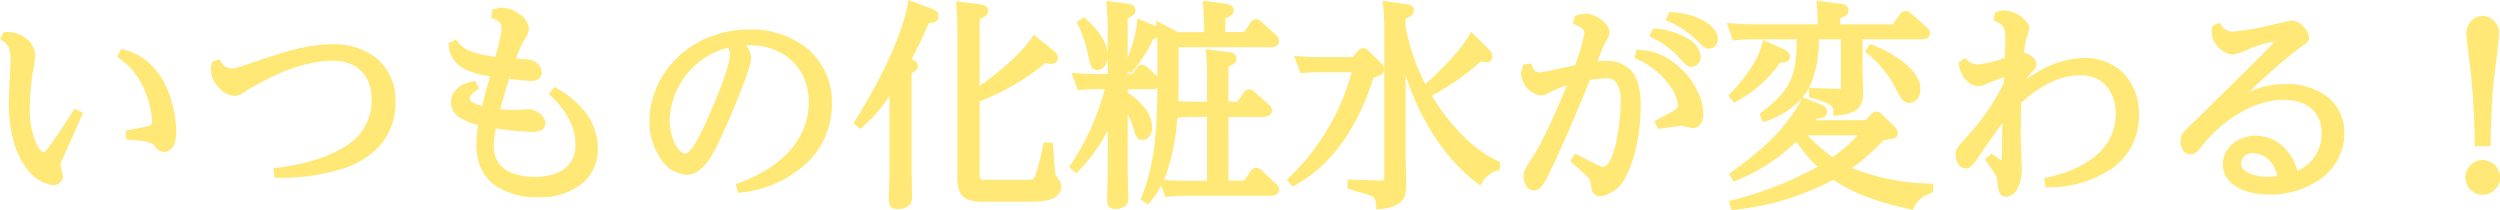
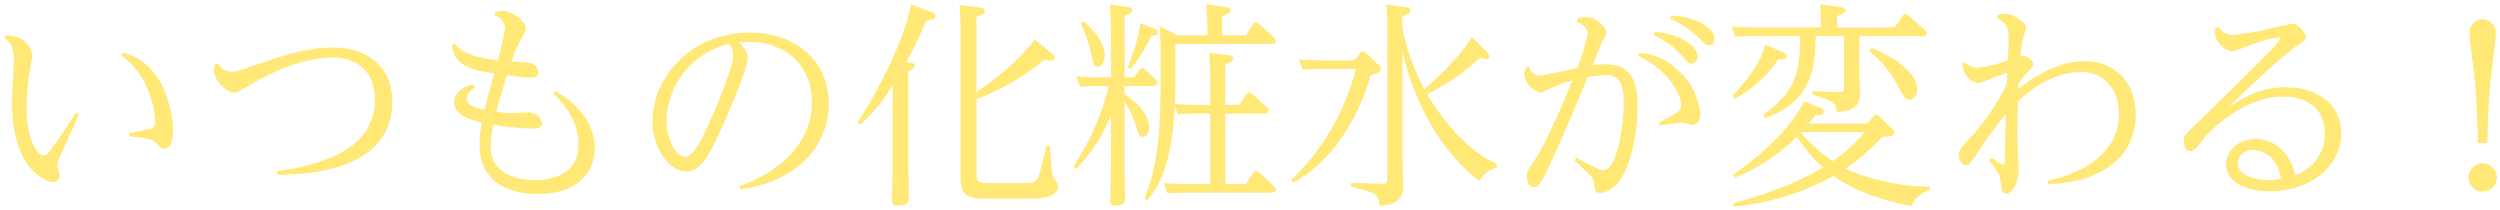
<svg xmlns="http://www.w3.org/2000/svg" width="390.52" height="32.813">
  <defs>
    <style>.a{fill:#ffe875}</style>
  </defs>
  <path class="a" d="M.652 5.953c.782.544 1.5 1.122 1.5 3.4 0 .952-.272 5.576-.272 6.63-.004 10.676 5.47 12.444 6.388 12.444a.973.973 0 001.054-.918c0-.272-.374-1.428-.374-1.7a3.826 3.826 0 01.51-1.53q1.479-3.213 2.856-6.426l-.476-.238c-.85 1.326-2.176 3.4-3.536 5.27-.748 1.054-1.054 1.394-1.53 1.394-.85 0-2.618-2.312-2.618-7.378a42.232 42.232 0 01.306-4.622c.068-.51.544-3.026.544-3.6 0-.782-.748-3.162-4.114-3.162zm19.55 15.368c1.768.136 3.638.272 4.352 1.156.34.442.578.748 1.054.748 1.428 0 1.428-2.278 1.428-2.788 0-2.04-.952-10.574-7.854-12.206l-.238.476c4.386 2.958 5.3 8.7 5.3 10.234a1.077 1.077 0 01-.918 1.224c-.442.136-2.652.544-3.162.646zm13.362-11.288a5.991 5.991 0 00-.136.918c0 1.666 1.972 3.536 3.2 3.536a1.778 1.778 0 001.02-.374c6.6-4.182 11.492-5.134 14.45-5.134 2.89 0 6.46 1.564 6.46 6.6 0 6.732-6.29 9.962-15.3 11.152l.068.544c2.89 0 17.952.1 17.952-11.39 0-6.018-4.624-8.466-9.214-8.466-3.5 0-6.528.816-11.7 2.584-3.468 1.19-3.536 1.19-4.318 1.19a2.358 2.358 0 01-1.972-1.326zm40.392 3.162c-2.992.612-3.026 2.516-3.026 2.754 0 1.972 2.346 2.72 4.318 3.2a21.381 21.381 0 00-.338 3.53c0 5.44 4.08 7.616 9.18 7.616 5.644 0 8.806-2.992 8.806-7.106 0-5.372-4.862-8.228-6.154-8.976l-.34.408c1.054.986 3.978 3.842 3.978 7.922 0 5.576-5.814 5.576-6.936 5.576-2.788 0-6.8-1.02-6.8-5.236a17.242 17.242 0 01.408-3.4 46.117 46.117 0 006.052.612c.374 0 1.6 0 1.6-.884a2.311 2.311 0 00-2.244-1.666c-.306 0-1.8.136-2.176.136a22.348 22.348 0 01-2.754-.2c.442-1.9 1.224-4.386 1.666-5.746.612.1 3.094.408 3.672.408.442 0 1.258-.1 1.258-.816a1.679 1.679 0 00-1.36-1.5c-.442-.1-2.346-.17-2.856-.2a20.646 20.646 0 011.428-3.4c.714-1.258.782-1.394.782-1.8 0-1.224-2.21-2.72-3.638-2.72a3.87 3.87 0 00-1.122.2l-.068.544a2.166 2.166 0 011.6 2.04 34.692 34.692 0 01-1.156 4.93c-4.964-.578-5.95-1.734-6.664-2.618l-.476.238c.34 3.026 2.584 3.876 6.6 4.42a247.91 247.91 0 00-1.5 5.678c-1.088-.238-2.822-.646-2.822-1.734 0-.238.068-.918 1.326-1.734zm41.718 16.384c8.058-1.054 13.77-6.188 13.77-13.362 0-7.208-5.678-11.118-12.308-11.118-9.35 0-15.2 7.106-15.2 13.8 0 4.386 2.652 7.888 5.3 7.888 2.312 0 3.842-3.026 5.746-7.344.986-2.244 3.842-8.942 3.842-10.336a3.728 3.728 0 00-1.428-2.482 22.533 22.533 0 011.666-.068c5.3 0 9.758 3.4 9.758 9.35 0 5.712-3.842 10.438-11.288 13.158zM113.94 6.871a3.057 3.057 0 01.578 1.734c0 1.938-2.38 7.548-3.468 10-1.36 2.992-2.652 5.882-4.012 5.882-1.326 0-2.924-2.482-2.924-5.678a12.556 12.556 0 019.826-11.938zm27.642 2.822a62.391 62.391 0 003.128-6.528c1.054-.1 1.394-.136 1.394-.646 0-.306-.136-.476-.884-.748L142.296.679c-.272 1.768-1.9 8.262-8.33 18.462l.408.34a26.791 26.791 0 005.066-6.154v13.06c0 .714-.1 4.182-.1 4.964 0 .51.136.782.816.782 1.8 0 1.8-.782 1.8-1.36 0-.68-.068-3.944-.068-4.692v-14.96c.918-.408.986-.646.986-.884 0-.34-.374-.408-.578-.442zm20.028-3.536c-.952 1.428-3.57 4.454-9.078 8.228V2.655c1.02-.408 1.326-.578 1.326-.952 0-.442-.578-.51-.884-.544L149.88.785c.1 1.156.17 2.652.17 3.842v22.984c0 1.972.238 3.4 3.332 3.4h7.174c1.666 0 4.726 0 4.726-1.9a1.044 1.044 0 00-.136-.51 13.45 13.45 0 01-.748-1.156c-.1-.238-.34-3.978-.408-4.658l-.544-.034a46.265 46.265 0 01-1.19 4.692 1.512 1.512 0 01-1.736 1.152h-6.562c-1.292 0-1.428-.476-1.428-1.326v-11.8a36.4 36.4 0 0010.642-6.154 8.4 8.4 0 001.02.17c.442 0 .578-.272.578-.476 0-.238-.2-.442-.51-.714zm11.594 7.276a39.742 39.742 0 01-5.542 12.58l.442.374a26.348 26.348 0 005.44-8.3v8.194c0 .714-.1 4.216-.1 5.032 0 .612.136.816.748.816 1.02 0 1.564-.34 1.564-1.054s-.1-4.182-.1-4.964V15.847a16.461 16.461 0 011.938 4.25c.306 1.02.374 1.258.918 1.258.612 0 .986-.748.986-1.428 0-2.278-2.448-4.352-3.842-5.2v-1.292h4.352c.17 0 .816 0 .816-.51a.912.912 0 00-.272-.544l-1.666-1.53a.893.893 0 00-.51-.238c-.17 0-.272.1-.408.306l-.816 1.156h-1.5V2.519c.816-.34 1.224-.51 1.224-.918s-.51-.476-.816-.544l-2.686-.34c.1 1.36.17 3.128.17 3.842v7.514h-2.006c-1.394 0-2.482-.068-3.434-.136l.612 1.632a19.568 19.568 0 012.55-.136zm17.714-7.922V2.553c.918-.374 1.292-.544 1.292-.952s-.51-.476-.918-.544l-2.856-.374c.136 1.6.17 2.822.17 3.468v1.36h-4.696l-2.752-1.432c.1 1.394.136 3.06.136 3.978v4.42c0 8.16-.442 13.4-2.516 18.5l.476.306c1.19-1.428 3.808-4.692 4.25-14.79l.51 1.394a21.739 21.739 0 012.584-.136h2.448v10.982h-3.842c-1.394 0-2.346-.068-3.4-.136l.578 1.632c1.5-.1 1.7-.136 2.618-.136h13.464c.17 0 .85 0 .85-.51 0-.17-.1-.306-.34-.51l-2.244-2.108a.893.893 0 00-.51-.238.5.5 0 00-.442.272l-1.156 1.734h-3.23V17.751h5.984c.136 0 .816 0 .816-.51a.7.7 0 00-.306-.51l-2.278-2.04a.769.769 0 00-.51-.238q-.2 0-.408.306l-1.156 1.632h-2.142v-6.324c1.156-.442 1.258-.646 1.258-.918 0-.408-.51-.51-.884-.544l-2.89-.34a28.682 28.682 0 01.17 3.434v4.692h-2.21c-1.122 0-1.428-.034-3.3-.136.034-1.054.068-1.836.068-3.944v-5.44h14.892c.2 0 .816 0 .816-.476a.692.692 0 00-.306-.544l-2.312-2.108a.794.794 0 00-.476-.238.472.472 0 00-.442.272l-1.156 1.734zm-22.1-1.87a20.421 20.421 0 011.632 4.76c.374 1.836.442 2.04.986 2.04s1.122-.68 1.122-1.768c0-1.36-.816-3.162-3.3-5.372zm9.316-.034a25.767 25.767 0 01-2.006 6.868l.442.306a24.227 24.227 0 003.3-5.2c.782-.1.986-.136.986-.544 0-.306-.17-.374-.748-.612zm33.422 5.814h-5.236c-1.36 0-2.414-.068-3.434-.136l.612 1.632a20.307 20.307 0 012.584-.136h5.712a36.325 36.325 0 01-10.1 17.34l.34.408c6.256-3.468 10.03-9.928 12.1-16.8 1.224-.34 1.564-.476 1.564-.952a.76.76 0 00-.34-.612l-1.87-1.8c-.238-.238-.374-.34-.578-.34a.757.757 0 00-.51.34zm18.354-3.642c-.306.544-2.006 3.434-7.412 8.16a33.241 33.241 0 01-3.434-9.656v-1.7c.918-.408 1.292-.544 1.292-.952s-.442-.442-.884-.51l-2.924-.408a33.333 33.333 0 01.17 3.944v23.158c0 .748-.17.918-1.054.884l-4.654-.136v.544c.408.136 2.414.68 2.856.816 1.258.442 1.53.986 1.6 2.244 2.924-.306 3.706-1.088 3.706-3.2 0-.646-.1-3.842-.1-4.59V8.095c1.9 8.194 6.256 15.912 12.036 20.162a4.38 4.38 0 012.72-2.108v-.544c-5.2-2.21-9.418-8.3-10.88-10.88a36.365 36.365 0 008.3-5.712 3.922 3.922 0 00.952.2c.272 0 .442-.136.442-.374a1.589 1.589 0 00-.442-.816zm8.432 4.76a2.964 2.964 0 00-.238 1.02 3.193 3.193 0 002.584 2.856c.374 0 .51-.1 1.224-.476a19.125 19.125 0 013.706-1.36c-1.832 4.526-4.208 9.9-5.908 12.448-1.088 1.632-1.19 1.768-1.19 2.584 0 .952.476 1.632 1.088 1.632.476 0 .85 0 2.482-3.5 2.448-5.27 4.114-9.316 5.916-13.7a17.8 17.8 0 012.754-.306c1.428 0 2.89.408 2.89 4.284 0 3.3-.952 10.54-3.2 10.54-.646 0-2.856-1.19-4.216-1.938l-.306.442c.306.272 1.9 1.734 2.244 2.074a2.326 2.326 0 01.85 1.53c.068.986.1 1.5 1.02 1.5a4.718 4.718 0 003.368-2.59c1.836-3.23 2.38-8.058 2.38-11.084 0-5.3-2.142-6.46-5.168-6.46a15.24 15.24 0 00-1.87.136c1.122-2.754 1.224-3.06 1.53-3.638.544-1.02.612-1.122.612-1.5 0-.952-1.7-2.38-3.23-2.38a4.115 4.115 0 00-1.224.238l-.17.51c1.53.612 1.734 1.292 1.734 1.8a31.387 31.387 0 01-1.6 5.406c-.986.238-5.27 1.19-5.712 1.19a1.692 1.692 0 01-1.836-1.326zm17.582-1.76c4.692 2.04 6.7 6.188 6.7 7.548 0 .986-.408 1.19-3.536 2.822l.2.442c.51-.068 3.264-.442 3.434-.442.238 0 1.462.374 1.734.374.442 0 1.122-.442 1.122-1.768a10.322 10.322 0 00-3.91-7.174 8.9 8.9 0 00-5.644-2.278zm4.93-5.848a13.98 13.98 0 014.692 3.162c.884.918.986 1.02 1.428 1.02a.944.944 0 00.85-1.054c0-1.7-3.06-3.5-6.766-3.638zm-2.55 2.516a14 14 0 014.556 3.432c.884.952.952 1.054 1.428 1.054a1.016 1.016 0 00.884-1.122c0-1.6-2.686-3.5-6.63-3.842zm12.716 22.3a29.135 29.135 0 009.656-6.392 24.309 24.309 0 004.08 4.794c-5.134 3.162-11.7 4.964-14.076 5.61l.17.51a40.437 40.437 0 0015.572-4.79c1.224.884 4.42 3.128 12.1 4.726a4.7 4.7 0 012.928-2.52l.034-.51a34.233 34.233 0 01-13.226-2.822 30.353 30.353 0 005.746-4.964c1.734-.17 1.938-.2 1.938-.646a.808.808 0 00-.34-.578l-2.006-1.972a.625.625 0 00-.476-.272c-.238 0-.34.17-.442.238l-.986 1.122h-9.146c.476-.578.646-.816 1.02-1.258.68-.034 1.36-.068 1.36-.612 0-.306-.442-.544-.646-.612l-2.482-.986a6.962 6.962 0 01-.51.986c-2.822 4.658-7 7.956-10.54 10.506zm10.37-7.106h9.86a21.907 21.907 0 01-4.964 4.522 27.158 27.158 0 01-5-4.42zm9.044-14.994h9.69c.272 0 .85 0 .85-.476a.794.794 0 00-.34-.544l-2.516-2.21a.81.81 0 00-.476-.2.5.5 0 00-.442.272l-1.258 1.8h-8.976v-1.77c1.156-.51 1.292-.544 1.292-.918 0-.408-.544-.476-.884-.51L284.31.679c.1 1.156.136 2.448.136 3.6h-10.57a45.46 45.46 0 01-3.4-.136l.578 1.632a26.175 26.175 0 012.618-.136h7.514c-.034 6.222-.816 8.534-5.712 12.308l.2.51c7.684-2.686 7.82-8.262 7.956-12.818h4.42v7.888c0 .578-.034.884-.918.85l-4.046-.136v.544c3.536 1.02 3.808 1.564 3.808 2.754 3.128-.272 3.638-1.326 3.638-3.026 0-.646-.1-3.74-.1-4.454zm1.564 2.312a17.372 17.372 0 014.556 5.61c.986 1.8 1.088 2.006 1.734 2.006.544 0 1.19-.476 1.19-1.632 0-3.162-5.2-5.746-7.174-6.46zm-16.252-1.02c-.714 2.754-2.448 5.2-5.1 8.024l.374.442a19 19 0 006.766-6.12c.408 0 1.326.068 1.326-.476 0-.272-.306-.476-.544-.612zm36.21-4.08c1.394.714 1.8 1.156 1.8 3.3 0 .68-.068 2.55-.136 3.264a18.48 18.48 0 01-4.69 1.156 3.039 3.039 0 01-2.04-.884l-.408.306c.34 2.108 1.768 2.958 2.516 2.958.408 0 .578-.1 2.108-.714a25.141 25.141 0 012.448-.884c-.034.578-.034 1.19-.068 1.768a35.217 35.217 0 01-5.882 8.568c-1.462 1.632-1.632 1.836-1.632 2.448 0 .646.374 1.666 1.088 1.666.476 0 .612-.17 1.938-2.074a67.163 67.163 0 014.318-5.916c0 .17-.136 7.038-.136 7.31-.034.306-.034.646-.306.646a15.808 15.808 0 01-1.734-1.122l-.408.34c1.53 2.176 1.7 2.414 1.768 3.23.17 1.6.238 2.006.884 2.006.918 0 1.938-1.428 1.938-3.808 0-.578-.136-3.026-.136-3.536-.068-1.9-.034-2.958.034-7.072 3.706-3.4 7-4.556 9.826-4.556 3.978 0 5.95 3.094 5.95 6.494 0 7.242-7.548 9.69-11.118 10.472l.068.544c7.786-.24 13.664-3.912 13.664-10.814 0-5.542-3.672-8.4-7.99-8.4-4.9 0-9.18 3.4-10.37 4.42a6.285 6.285 0 00.034-.816 14.1 14.1 0 011.326-1.768c.884-.952.986-1.054.986-1.36 0-.646-1.156-1.462-2.006-1.326.1-.782.2-1.768.408-2.686a13.4 13.4 0 00.476-1.666c0-.748-1.8-2.21-3.434-2.21a2.561 2.561 0 00-.986.2zm34.1 1.53a3.233 3.233 0 00-.068.646 3.284 3.284 0 002.788 2.992 25.547 25.547 0 003.162-1.156 21.436 21.436 0 013.944-1.02c.17 0 .306.068.306.2a11.526 11.526 0 01-1.9 2.244c-.884.918-9.826 9.758-11.016 10.88-2.006 1.9-2.142 2.04-2.142 2.89 0 .646.272 1.53 1.02 1.53.544 0 .68-.17 1.9-1.7 1.258-1.6 6.426-6.8 12.648-6.8 3.774 0 6.46 1.972 6.46 5.746a6.751 6.751 0 01-4.658 6.528c-.884-4.284-4.012-5.678-6.12-5.678-2.55 0-4.658 1.734-4.658 3.978 0 2.652 2.924 4.216 6.766 4.216 6.052 0 11.22-3.6 11.22-9.044 0-4.624-3.774-7.208-8.6-7.208-3.91 0-6.222 1.394-8.908 3.026.34-.34 8.16-7.888 10.472-9.418 1.394-.918 1.53-1.054 1.53-1.428 0-.578-1.122-2.108-2.21-2.108-.136 0-3.536.782-3.944.884a38.273 38.273 0 01-5.2.85 2.464 2.464 0 01-2.278-1.258zm10.236 23.562a15 15 0 01-2.108.17c-2.006 0-4.624-.782-4.624-2.618a2.24 2.24 0 012.414-2.074c.816 0 3.774.476 4.318 4.522zm32.266-5.61c.068-5.1.34-8.432.476-9.656.1-1.02.816-6.154.816-7.344a2.113 2.113 0 00-2.04-2.346 2.125 2.125 0 00-2.04 2.384c0 .816.578 4.93.68 5.882.306 2.89.544 6.358.612 11.084zm-.748 3.162a2.226 2.226 0 00-2.21 2.21 2.2 2.2 0 002.21 2.21 2.205 2.205 0 002.21-2.21 2.227 2.227 0 00-2.21-2.21z" />
-   <path class="a" d="M141.895 0l3.5 1.3c.636.231 1.21.5 1.21 1.217a.926.926 0 01-.619.941 3.676 3.676 0 01-.93.173 61.521 61.521 0 01-2.691 5.666h.015c.823.137 1 .584 1 .935 0 .5-.273.84-.986 1.2v14.647c0 .379.018 1.424.035 2.434.017.988.033 1.922.033 2.258a1.78 1.78 0 01-.343 1.219 2.442 2.442 0 01-1.959.641c-.886 0-1.316-.419-1.316-1.282 0-.406.027-1.517.053-2.591.024-1 .049-2.03.049-2.372v-11.39a23.991 23.991 0 01-4.245 4.873l-.32.268-1.071-.888.233-.37c7.006-11.12 8.151-17.572 8.259-18.272zm3.708 2.5a1.987 1.987 0 00-.554-.259l-2.37-.882a34.29 34.29 0 01-1.776 5.578 75.375 75.375 0 01-5.606 11.006 30.777 30.777 0 003.723-4.884l.92-1.421v14.749c0 .355-.024 1.347-.049 2.4-.026 1.069-.053 2.173-.053 2.567a.761.761 0 00.025.245.759.759 0 00.291.037c.83 0 1.1-.179 1.194-.285a.9.9 0 00.108-.575c0-.328-.017-1.3-.033-2.241-.017-1.015-.035-2.064-.035-2.451V10.796l.3-.132a2.766 2.766 0 00.638-.355l-.1-.02-1.42-.2.345-.633a61.606 61.606 0 003.106-6.483l.116-.274.3-.029a5.958 5.958 0 00.942-.13v-.018c0-.007-.011-.017-.011-.023zM283.76.105l3.671.49a2.544 2.544 0 01.7.148.915.915 0 01.627.859c0 .656-.354.831-1.292 1.244v.942h8.215l1.106-1.584a1 1 0 01.855-.49 1.262 1.262 0 01.753.288l.028.018 2.532 2.224a1.265 1.265 0 01.519.927.915.915 0 01-.665.891 2.168 2.168 0 01-.685.085h-9.19v3.92c0 .359.027 1.351.053 2.31.025.937.049 1.823.049 2.144 0 1.956-.685 3.228-4.095 3.524l-.543.047v-.545c0-.852 0-1.279-3.447-2.274l-.361-.1v-1.437l4.563.153h.11a1.023 1.023 0 00.275-.027 2.216 2.216 0 00.016-.326V6.148h-3.435a18.03 18.03 0 01-1.188 6.84 9.7 9.7 0 01-1.347 2.2l2.869 1.14c.369.127.973.492.973 1.081a.984.984 0 01-.774.974 3.547 3.547 0 01-.842.126l-.22.27h7.876l.88-1 .047-.031.027-.024a.991.991 0 01.7-.3 1.1 1.1 0 01.85.439l1.968 1.935a1.275 1.275 0 01.5.948.863.863 0 01-.667.9 8.67 8.67 0 01-1.53.223 30.384 30.384 0 01-4.976 4.389 35.358 35.358 0 0012.236 2.421l.516.018-.089 1.33-.286.119c-1.973.822-2.373 1.659-2.665 2.27l-.167.354-.384-.08c-7.357-1.53-10.725-3.7-12.033-4.622a41.442 41.442 0 01-15.483 4.7l-.4.047-.466-1.4.511-.139a57.865 57.865 0 0013.379-5.217 24.094 24.094 0 01-3.339-3.928 29.682 29.682 0 01-9.385 6.079l-.392.159-.737-1.2.377-.272c3.808-2.746 7.7-5.9 10.4-10.36l.006-.009a6.516 6.516 0 00.468-.9l.1-.262a12.6 12.6 0 01-5.6 3.571l-.452.158-.522-1.305.3-.231c4.658-3.591 5.442-5.737 5.513-11.412h-7.01c-1.15 0-2.031.083-2.454.123l-.506.046-.963-2.718.762.054c.913.065 2 .135 3.364.135h10.072a39.573 39.573 0 00-.132-3.06zm3.921 1.539a2.489 2.489 0 00-.358-.056h-.016l-2.448-.326c.059.895.09 1.928.09 3.027v.5h-11.073a42.62 42.62 0 01-2.675-.086l.194.548c.494-.044 1.288-.1 2.277-.1h8.017v.5c-.017 3.032-.2 5.306-1.076 7.272a12.525 12.525 0 01-3.681 4.5c5.934-2.707 6.077-7.488 6.2-11.74l.016-.539h5.405v8.388c0 .473 0 1.353-1.291 1.353h-.146l-2.322-.078a6.259 6.259 0 011.84.911 1.886 1.886 0 01.733 1.277c2.474-.316 2.669-1.2 2.669-2.473 0-.308-.025-1.228-.049-2.117-.026-.966-.053-1.964-.053-2.337v-4.92h10.19a1.94 1.94 0 00.311-.018.73.73 0 00-.113-.111l-.018-.015-2.494-2.189a1.586 1.586 0 00-.162-.1.443.443 0 00-.036.047l-.006.009-1.407 2.016h-9.737V2.193l.51-.225c.297-.129.561-.245.71-.324zm-3.3 15.777a.943.943 0 00-.265-.148l-.026-.01-2.041-.811c-.1.194-.216.412-.341.61a29.058 29.058 0 01-5.085 6.144 48.736 48.736 0 01-3.78 3.173 28.882 28.882 0 007.481-5.378l.282-.28.578-.578h11.1l-.638.809a22.188 22.188 0 01-5.075 4.627l-.281.195-.28-.195a28.274 28.274 0 01-4.4-3.737 23.94 23.94 0 003.487 3.937l.48.447-.559.344a50.113 50.113 0 01-10.943 4.729 37.736 37.736 0 0012.1-4.256l.28-.162.263.19c1.024.74 4.106 2.965 11.539 4.563a4.746 4.746 0 012.144-2.009 33.9 33.9 0 01-12.36-2.821l-.781-.376.716-.488a30 30 0 005.656-4.886l.13-.144.193-.019a14.192 14.192 0 001.47-.185.645.645 0 00-.143-.157l-.03-.028-2.033-2-.023-.03a.274.274 0 00-.066-.064l-.032.029a1.188 1.188 0 01-.078.068l-1.1 1.254h-10.433l.674-.818c.216-.263.371-.457.507-.628.167-.209.31-.39.517-.635l.14-.166.217-.011a3.765 3.765 0 00.845-.098zm5.8 3.719h-7.858a27.382 27.382 0 003.96 3.413 22.355 22.355 0 003.899-3.412zM187.881.106l3.535.465c.419.069 1.289.213 1.289 1.03 0 .674-.526.966-1.292 1.287v2.123h2.938l.993-1.49a.975.975 0 01.872-.516 1.249 1.249 0 01.788.348l.025.021 2.3 2.1a1.168 1.168 0 01.48.923c0 .293-.128.976-1.316.976H184.11v4.94c0 1.779-.025 2.634-.052 3.472l.492.028c1.058.06 1.414.08 2.29.08h1.71v-4.194a27.543 27.543 0 00-.166-3.37l-.082-.635 3.521.414c1.158.108 1.331.7 1.331 1.041 0 .594-.407.906-1.258 1.258v5.484h1.383l1-1.415a1 1 0 01.821-.523 1.26 1.26 0 01.83.354l.013.012 2.272 2.035a1.161 1.161 0 01.478.888c0 .488-.346 1.01-1.316 1.01h-5.484v9.982h2.462l1.008-1.511a1 1 0 01.858-.495 1.311 1.311 0 01.79.323l.042.031.02.019 2.235 2.1a1.171 1.171 0 01.502.878c0 .237-.1 1.01-1.35 1.01H185c-.692 0-.957.019-1.742.076l-.842.059-.379.026-.635-1.793a13.182 13.182 0 01-1.764 2.643l-.283.339-1.2-.769.156-.385c1.968-4.84 2.43-9.8 2.475-17.011a1.756 1.756 0 01-.788.155h-3.848v.517a11.363 11.363 0 012.322 2.014 5.377 5.377 0 011.52 3.463c0 .948-.556 1.928-1.486 1.928-.913 0-1.083-.567-1.391-1.6v-.015a19.23 19.23 0 00-.96-2.48v8.35c0 .394.027 1.5.053 2.567.025 1.05.049 2.042.049 2.4a1.383 1.383 0 01-.624 1.212 2.57 2.57 0 01-1.44.342c-1.106 0-1.248-.7-1.248-1.316 0-.428.027-1.569.054-2.673.025-1.039.048-2.02.048-2.359v-5.915a26.81 26.81 0 01-4.586 6.377l-.325.325-1.132-.958.244-.37a39.675 39.675 0 005.323-11.8h-1.3a19.166 19.166 0 00-2.495.133l-.387.043-1.029-2.735.777.056c.913.065 2 .135 3.4.135h1.506V8.985c-.112 1.229-.871 1.953-1.608 1.953a1 1 0 01-1.009-.619 9.172 9.172 0 01-.466-1.818 19.809 19.809 0 00-1.6-4.65l-.171-.364 1.089-.838.309.275c2.154 1.918 3.313 3.735 3.451 5.408V4.559c0-.735-.072-2.518-.169-3.8l-.046-.61 3.339.425.079.017c.338.071 1.129.237 1.129 1.015 0 .653-.5.938-1.224 1.25v6.2a23.331 23.331 0 001.485-5.492l.07-.666 2.6 1.076c.126.052.245.1.354.151l-.065-.889 3.44 1.784h4.07v-.86c0-.436-.016-1.642-.168-3.426zm3.333 1.445l-2.235-.293c.11 1.484.123 2.5.123 2.892v1.86h-5.312l-2.08-1.077c.057 1.1.083 2.3.083 3.128v4.42c0 7.356-.34 12.468-2.038 17.323 1.236-1.831 2.9-5.444 3.249-13.333h.026l.018-.549c.031-.926.057-1.725.057-3.607v-5.94h15.392a1.3 1.3 0 00.3-.025.445.445 0 00-.1-.1l-.025-.021-2.3-2.1a1.619 1.619 0 00-.151-.111l-.008.016-1.322 1.983h-4.474V2.223l.311-.127a5.636 5.636 0 00.943-.443 3.069 3.069 0 00-.414-.088zm-15.243 0l-2.06-.261c.078 1.232.129 2.625.129 3.27v8.014h-2.506c-1.052 0-1.931-.038-2.693-.085l.2.544a19.613 19.613 0 012.218-.1h2.568l-.143.614a39.054 39.054 0 01-4.326 10.669 26.341 26.341 0 003.713-6.308l.965.183v8.194c0 .351-.024 1.338-.049 2.383-.026 1.1-.053 2.233-.053 2.649a1.29 1.29 0 00.023.3.993.993 0 00.225.019c1.064 0 1.064-.374 1.064-.554 0-.343-.025-1.375-.049-2.372-.026-1.075-.053-2.186-.053-2.591V12.933h4.852a.994.994 0 00.3-.034 1.078 1.078 0 00-.123-.176l-1.623-1.491c-.036-.027-.094-.071-.14-.1l-.041.059-.008.011-.965 1.368h-2.246V2.186l.308-.128a5.3 5.3 0 00.878-.417 2.479 2.479 0 00-.3-.076zm4.262 3.471a9.63 9.63 0 00-.311-.131l-1.383-.572a25.885 25.885 0 01-1.391 4.91 27.357 27.357 0 002.268-3.872l.119-.238.264-.034c.146-.02.311-.042.436-.064zm-8.8 4.92c.217 0 .622-.436.622-1.268 0-1.247-.8-2.7-2.338-4.249a20.6 20.6 0 011.219 3.872v.006a9.127 9.127 0 00.412 1.637c.018-.001.045.001.086.001zm9.36 1.987V8.062c0-.586-.013-1.355-.041-2.14a2.932 2.932 0 01-.559.119 24.292 24.292 0 01-3.245 5.066l-.293.345-.505-.35v.473h.737l.663-.939a.985.985 0 01.82-.523 1.311 1.311 0 01.79.323l.058.047zm11.317-2.75a1.477 1.477 0 00-.391-.076h-.009l-2.268-.267c.07.793.106 1.753.106 2.864v5.192h-2.71c-.9 0-1.3-.022-2.347-.082l-.344-.02.208.567a19.493 19.493 0 012.246-.106h2.948v11.982h-4.342c-1.071 0-1.883-.04-2.676-.089l.2.559.46-.033c.79-.057 1.085-.078 1.814-.078h13.464a1.22 1.22 0 00.3-.03 2.028 2.028 0 00-.12-.111l-.017-.015-2.222-2.088a1.056 1.056 0 00-.179-.118.451.451 0 00-.034.046l-1.3 1.957h-4V17.251h6.484a.963.963 0 00.292-.035.691.691 0 00-.1-.1l-.013-.012-2.271-2.034a1.079 1.079 0 00-.129-.1 1.011 1.011 0 00-.046.062l-.008.012-1.305 1.843h-2.9V9.719l.321-.123a4.2 4.2 0 00.888-.417zm-13.6 11.676c.245 0 .486-.46.486-.928a4.615 4.615 0 00-1.277-2.809 10.173 10.173 0 00-1.6-1.471 17.062 17.062 0 011.949 4.3l.008.025a4.41 4.41 0 00.311.873.563.563 0 00.123.01zm10.04-2.6h-1.948a21.324 21.324 0 00-2.542.134l-.166.014a32.482 32.482 0 01-1.764 8.918q-.157.412-.317.779l.228.015c.966.063 1.878.122 3.166.122h3.342zM215.98.132l3.572.5.092.014a2.441 2.441 0 01.688.171.87.87 0 01.528.819c0 .672-.509.93-1.292 1.277v1.323a32.534 32.534 0 003.083 8.909c4.726-4.208 6.414-6.873 6.827-7.607l.321-.57 2.765 2.724.018.023.042.052a1.814 1.814 0 01.51 1.077.87.87 0 01-.942.874 3.172 3.172 0 01-.832-.148 39.689 39.689 0 01-7.71 5.375c1.843 3.089 5.821 8.268 10.369 10.2l.3.129v1.243l-.352.109a3.909 3.909 0 00-2.445 1.9l-.282.453-.43-.319c-4.858-3.572-8.92-9.731-11.24-16.9v12.619c0 .381.027 1.421.054 2.427.025.949.048 1.845.048 2.163 0 2.436-1.048 3.368-4.154 3.693l-.523.055-.028-.525c-.059-1.084-.222-1.431-1.255-1.8-.19-.058-.663-.19-1.163-.33-.713-.2-1.45-.405-1.694-.487l-.345-.108v-1.419l5.173.151h.179a1.149 1.149 0 00.33-.031 1.306 1.306 0 00.031-.357V4.661a33.245 33.245 0 00-.167-3.886zm3.423 1.487l-2.289-.319c.088 1.027.108 2.107.108 3.361v23.154a1.471 1.471 0 01-.295 1.042 1.381 1.381 0 01-1.066.346h-.213l-2.789-.081c.519.145.963.269 1.154.328l.019.006a2.372 2.372 0 011.884 2.158 4.127 4.127 0 002.166-.738 2.353 2.353 0 00.588-1.9c0-.3-.023-1.195-.048-2.137a144.49 144.49 0 01-.054-2.453V8.095l.9-.1a42.74 42.74 0 01-.894-3.6l-.011-.051V2.267l.475-.211a6.618 6.618 0 00.754-.365 3.922 3.922 0 00-.3-.052zm12.419 6.744l-1.812-1.784a38.894 38.894 0 01-6.968 7.551 39.268 39.268 0 007.869-5.5l.2-.177.26.074.116.034a4.179 4.179 0 00.584.142 2.8 2.8 0 00-.227-.309zm-9.466 6.373l-.295-.56a35.371 35.371 0 01-2.222-5.048c2.026 7.742 6.126 14.524 11.147 18.413a4.613 4.613 0 012.172-1.687 21.164 21.164 0 01-6.548-5.216 34.838 34.838 0 01-4.1-5.666l-.14-.248zM149.326.215l3.706.448a2.514 2.514 0 01.69.154.947.947 0 01.634.886c0 .674-.54.966-1.326 1.289v10.435c5.481-3.878 7.622-6.737 8.162-7.548l.3-.456 3.1 2.5a1.545 1.545 0 01.678 1.088 1 1 0 01-1.078.976 3.267 3.267 0 01-.624-.087l-.258-.05a37.234 37.234 0 01-10.28 5.974v11.447a1.235 1.235 0 00.107.654c.056.064.237.172.821.172h6.562c.7 0 1-.071 1.263-.823a44.677 44.677 0 001.144-4.5l.122-.548 1.395.087.042.423c.022.22.059.721.106 1.356.075 1.014.214 2.887.277 3.188.058.123.339.527.475.724.12.173.19.273.229.339l.018.034a1.538 1.538 0 01.189.734c0 .745-.368 1.723-2.12 2.152a13.578 13.578 0 01-3.106.252h-7.174c-3.539 0-3.832-1.845-3.832-3.9V4.627c0-1.15-.066-2.641-.168-3.8zm4 1.518a1.873 1.873 0 00-.408-.077l-2.492-.3a49.09 49.09 0 01.123 3.272v22.983c0 1.852.132 2.9 2.832 2.9h7.174c1.477 0 4.226 0 4.226-1.4a.525.525 0 00-.074-.267 10.489 10.489 0 00-.184-.268 5.029 5.029 0 01-.6-.973 25.1 25.1 0 01-.316-3.283 32.058 32.058 0 01-.88 3.292 1.989 1.989 0 01-2.205 1.49h-6.562a1.939 1.939 0 01-1.578-.523 1.919 1.919 0 01-.352-1.31V2.317l.314-.126a6.038 6.038 0 00.981-.458zm10.61 6.946l-2.226-1.8c-.946 1.272-3.471 4.2-8.9 7.917l-.137.094a36.168 36.168 0 0010.178-5.958l.178-.147.227.04c.206.036.37.068.5.094a2.866 2.866 0 00.431.068.454.454 0 00.052 0 2.845 2.845 0 00-.303-.308zM78.478 1.203a4.854 4.854 0 012.647 1 3.042 3.042 0 011.491 2.225c0 .556-.129.784-.847 2.049a16.1 16.1 0 00-1.158 2.69 20.583 20.583 0 012.25.177 2.178 2.178 0 011.761 1.986c0 .812-.674 1.316-1.758 1.316-.524 0-2.373-.218-3.327-.351-.455 1.416-1.01 3.227-1.394 4.762a21.373 21.373 0 002.136.132c.178 0 .692-.038 1.145-.072.539-.04.878-.064 1.031-.064 1.452 0 2.744 1.211 2.744 2.166a1.292 1.292 0 01-1.009 1.251 3.688 3.688 0 01-1.089.133 45.806 45.806 0 01-5.66-.541 16.3 16.3 0 00-.3 2.829c0 4.394 4.822 4.736 6.3 4.736a9.451 9.451 0 003.688-.655 4.425 4.425 0 002.748-4.421c0-2.643-1.285-5.186-3.82-7.557l-.345-.323.912-1.094.365.211a15.713 15.713 0 013.677 2.846 9.438 9.438 0 012.727 6.563 6.933 6.933 0 01-2.463 5.472 10.457 10.457 0 01-6.842 2.128 11.406 11.406 0 01-6.8-1.866 6.764 6.764 0 01-2.114-2.552 8.539 8.539 0 01-.764-3.7 20.72 20.72 0 01.273-3.162 10.167 10.167 0 01-2.586-.981 2.951 2.951 0 01-1.667-2.587c0-.425.165-2.577 3.426-3.244l.376-.077.609 1.219-.375.243c-.7.453-1.1.932-1.1 1.314 0 .585 1.14.94 1.953 1.137.286-1.142.9-3.482 1.23-4.667a11.8 11.8 0 01-4.3-1.264 4.383 4.383 0 01-2.162-3.514l-.039-.347 1.148-.574.253.313c.62.767 1.462 1.81 5.911 2.384a27.97 27.97 0 001.02-4.382c0-.92-.619-1.3-1.288-1.578l-.353-.145.157-1.255.323-.088.129-.036a3.889 3.889 0 011.13-.185zm4.386 10.438a1.539 1.539 0 00.592-.1c.154-.068.166-.133.166-.219a1.2 1.2 0 00-.946-1l-.027-.005c-.289-.067-1.516-.128-2.175-.16-.263-.013-.471-.023-.6-.032l-.668-.045.366-.99a18.451 18.451 0 011.33-3.114c.715-1.26.715-1.293.715-1.552a2.25 2.25 0 00-1.076-1.413 3.96 3.96 0 00-2.062-.807 2.212 2.212 0 00-.45.046 2.478 2.478 0 011.358 2.242 28.371 28.371 0 01-1.177 5.066l-.117.408-.422-.049a16.06 16.06 0 01-5.088-1.238 5.179 5.179 0 01-1.353-.935c.582 2.094 2.558 2.756 6.024 3.226l.575.078-.163.557c-.24.824-1.292 4.8-1.489 5.65l-.111.482-.483-.106c-1.124-.246-3.215-.7-3.215-2.222a2.06 2.06 0 01.636-1.4 2.172 2.172 0 00-1.574 1.94c0 1.547 1.891 2.217 3.935 2.71l.452.109-.076.459a21.092 21.092 0 00-.331 3.452c0 6.191 5.438 7.116 8.68 7.116 5.123 0 8.306-2.531 8.306-6.606 0-2.044-.783-4.885-4.243-7.456a10.464 10.464 0 012.727 6.81 5.416 5.416 0 01-3.349 5.336 10.408 10.408 0 01-4.089.739 9.77 9.77 0 01-4.7-1.1 5.072 5.072 0 01-2.6-4.632 17.818 17.818 0 01.42-3.507l.1-.465.469.081a45.852 45.852 0 005.967.6 2.8 2.8 0 00.79-.088c.308-.1.308-.217.308-.3a1.92 1.92 0 00-1.744-1.166c-.127 0-.568.033-.957.061-.517.038-1 .075-1.219.075a22.631 22.631 0 01-2.822-.209l-.543-.075.124-.534c.42-1.81 1.144-4.147 1.678-5.787l.133-.409.425.071c.648.113 3.081.407 3.593.407zm230.18-10c1.862 0 3.934 1.615 3.934 2.71a6.564 6.564 0 01-.4 1.5c-.039.12-.077.234-.094.291-.152.69-.246 1.425-.328 2.083.931.176 1.942.969 1.942 1.8 0 .495-.161.668-1.055 1.631l-.065.07a9.338 9.338 0 00-.595.725 21.873 21.873 0 012.427-1.508 14.524 14.524 0 016.81-1.886 8.491 8.491 0 015.961 2.261 8.947 8.947 0 012.529 6.637 9.953 9.953 0 01-4.117 8.307 17.708 17.708 0 01-10.036 3l-.447.017-.181-1.448.446-.1c4.005-.877 10.725-3.341 10.725-9.984 0-2.984-1.685-5.994-5.45-5.994-3.045 0-6.183 1.44-9.33 4.28l-.022 1.31c-.05 2.91-.067 3.89-.008 5.52v.018c0 .236.033.955.064 1.65.035.775.072 1.577.072 1.886a6.228 6.228 0 01-.689 3.042 2.141 2.141 0 01-1.749 1.266 1.06 1.06 0 01-1.086-.72 7.433 7.433 0 01-.3-1.733v-.011c-.054-.651-.116-.762-1.655-2.95l-.289-.411 1.056-.88.347.243c.614.43.99.682 1.219.83 0-.28.035-1.967.08-4.29l.03-1.547c-1.08 1.381-1.98 2.709-3.218 4.523l-.164.241c-1.35 1.94-1.598 2.289-2.348 2.289-1.083 0-1.588-1.292-1.588-2.166 0-.817.269-1.117 1.76-2.782a35.413 35.413 0 005.76-8.35c.013-.256.021-.523.029-.783v-.172c-.611.2-1.148.4-1.72.645l-.014.006-.661.266a4.038 4.038 0 01-1.633.484c-1.023 0-2.634-1.048-3.01-3.378l-.048-.3.984-.738.306.284a2.574 2.574 0 001.7.75 17.446 17.446 0 004.219-1.017c.057-.834.109-2.335.109-2.9 0-1.981-.342-2.245-1.53-2.853l-.337-.172.231-1.156.264-.1a3.077 3.077 0 011.163-.232zm2.934 2.706c-.01-.1-.237-.518-.91-.985a3.727 3.727 0 00-2.024-.721 1.7 1.7 0 00-.37.036c1.2.7 1.584 1.423 1.584 3.476 0 .683-.068 2.577-.138 3.311l-.03.313-.3.109a18.941 18.941 0 01-4.86 1.193 3.392 3.392 0 01-1.823-.58 2.5 2.5 0 001.891 1.96c.234 0 .343-.041 1.258-.411l.658-.265a25.558 25.558 0 012.487-.9l.7-.223-.043.729c-.017.281-.025.58-.033.869s-.017.6-.035.9l-.005.085-.033.079a36.064 36.064 0 01-5.971 8.709c-1.462 1.632-1.5 1.716-1.5 2.114 0 .5.291 1.166.588 1.166.11 0 .133 0 .283-.162a20.757 20.757 0 001.244-1.7l.159-.233a64.906 64.906 0 014.188-5.72l.883-1.052v1.374c0 .076-.021 1.192-.056 3.008-.036 1.851-.08 4.155-.08 4.3v.056c0 .031-.007.063-.01.094a1.884 1.884 0 01-.1.511.731.731 0 01-.694.486c-.144 0-.235 0-.984-.5.9 1.3 1.043 1.63 1.108 2.4a5.9 5.9 0 00.269 1.543.429.429 0 00.118.011c.516 0 1.438-1.105 1.438-3.308 0-.287-.036-1.077-.071-1.841-.033-.73-.065-1.419-.065-1.685-.059-1.652-.042-2.64.008-5.565l.026-1.525v-.215l.158-.145c3.39-3.11 6.81-4.688 10.164-4.688a6.061 6.061 0 014.852 2.153 7.58 7.58 0 011.6 4.841 9.439 9.439 0 01-4.436 8.07 18.2 18.2 0 01-4.713 2.253c6.7-.893 10.767-4.637 10.767-10.119 0-5.83-4.035-7.9-7.49-7.9-4.666 0-8.868 3.291-10.045 4.3l-.947.812.124-1.241a5.847 5.847 0 00.031-.766v-.148l.08-.124a14.933 14.933 0 011.379-1.837l.065-.07a6.98 6.98 0 00.786-.906.26.26 0 000-.044c0-.244-.7-.841-1.311-.841a.743.743 0 00-.116.009l-.661.106.087-.664.057-.455c.088-.706.187-1.505.358-2.275l.007-.029c.02-.069.057-.183.109-.341a11.735 11.735 0 00.34-1.188zM260.725 1.9l.352.013a11.367 11.367 0 015 1.295c1.431.792 2.251 1.828 2.251 2.843a1.43 1.43 0 01-1.35 1.554c-.658 0-.875-.225-1.788-1.173a13.567 13.567 0 00-4.527-3.049l-.451-.191zm6.25 4.7c.227 0 .35-.285.35-.554 0-.631-.649-1.366-1.735-1.968a9.927 9.927 0 00-3.349-1.063 14.34 14.34 0 013.663 2.715c.837.879.85.879 1.07.879zm-19.312-4.454c1.708 0 3.73 1.561 3.73 2.88 0 .476-.1.66-.573 1.549l-.1.183a20.88 20.88 0 00-.873 2.026l-.32.789c.307-.027.673-.049 1.091-.049a5.3 5.3 0 014.079 1.395c1.069 1.114 1.589 2.934 1.589 5.565 0 3.4-.642 8.159-2.445 11.331a5.133 5.133 0 01-3.8 2.837 1.341 1.341 0 01-1.271-.644 3.351 3.351 0 01-.248-1.314v-.003a1.844 1.844 0 00-.7-1.2c-.328-.328-1.919-1.783-2.223-2.054l-.331-.294.815-1.177.4.217c2.968 1.632 3.764 1.876 3.975 1.876.69 0 1.42-1.363 1.953-3.647a31.266 31.266 0 00.743-6.393 4.962 4.962 0 00-.776-3.255 2 2 0 00-1.614-.528 14.148 14.148 0 00-2.27.235l-.129.021c-1.73 4.211-3.383 8.221-5.818 13.462-1.615 3.446-2.113 3.789-2.943 3.789-.905 0-1.588-.917-1.588-2.132 0-.951.161-1.192 1.209-2.764l.065-.1c1.766-2.648 4.194-8.291 5.476-11.4a17.6 17.6 0 00-2.6 1.023l-.022.011-.246.13a2.276 2.276 0 01-1.205.4 3.661 3.661 0 01-3.084-3.356 2.291 2.291 0 01.157-.831l.1-.333.093-.309 1.24-.165.131.392a1.206 1.206 0 001.362.984c.389-.014 3.886-.775 5.331-1.113l.021-.059a29.851 29.851 0 001.458-4.924c0-.23 0-.77-1.42-1.338l-.438-.175.4-1.2.329-.1a4.288 4.288 0 011.289-.229zm.312 8.594l.313-.769.635-1.563a21.23 21.23 0 01.917-2.12l.1-.185c.455-.852.455-.869.455-1.077 0-.591-1.37-1.88-2.73-1.88a2.5 2.5 0 00-.577.074 2.21 2.21 0 011.417 1.976 25.692 25.692 0 01-1.515 5.257l-.111.315-.09.257-.264.064c-.578.14-5.258 1.2-5.829 1.2a2.168 2.168 0 01-2.041-1.044.839.839 0 00-.043.306 2.713 2.713 0 002.084 2.356c.188 0 .236-.019.737-.284l.255-.135.033-.017a20.629 20.629 0 013.773-1.383l.975-.266-.38.936c-1.392 3.428-4.017 9.614-5.963 12.533l-.065.1c-1.021 1.532-1.041 1.573-1.041 2.209 0 .7.305 1.132.588 1.132.164 0 .213 0 .42-.254a16.784 16.784 0 001.609-2.959c2.475-5.328 4.142-9.385 5.907-13.681l.108-.262.281-.042c.122-.018.255-.04.4-.063a15.19 15.19 0 012.43-.248 3.018 3.018 0 012.347.848c.7.757 1.043 2.044 1.043 3.936a32.383 32.383 0 01-.77 6.62c-.684 2.933-1.669 4.42-2.926 4.42a8.414 8.414 0 01-2.832-1.129c.4.368.762.708.907.853a2.814 2.814 0 011 1.853c.071 1.026.088 1.026.521 1.026a4.307 4.307 0 002.932-2.332c1.706-3 2.314-7.566 2.314-10.836 0-2.361-.428-3.954-1.31-4.873a4.333 4.333 0 00-3.358-1.087 12.734 12.734 0 00-1.576.106l-.244.028zM387.81 2.495a2.617 2.617 0 012.54 2.846c0 .867-.347 3.61-.6 5.612-.1.8-.188 1.484-.218 1.781v.005c-.065.589-.4 3.82-.473 9.607l-.007.493h-2.482l-.007-.493c-.06-4.172-.254-7.68-.609-11.039a85.39 85.39 0 00-.2-1.58c-.265-2.056-.485-3.8-.485-4.354a3.041 3.041 0 01.729-2.087 2.412 2.412 0 011.812-.791zm.727 10.135c.031-.313.115-.971.22-1.8.236-1.865.593-4.683.593-5.487 0-1.1-.619-1.846-1.54-1.846s-1.54.756-1.54 1.88c0 .532.287 2.755.477 4.226.09.7.168 1.3.2 1.6.345 3.257.539 6.649.607 10.637h.511c.09-5.523.407-8.629.472-9.21zm-30.545-9.421a2.769 2.769 0 011.882 1 2.891 2.891 0 01.828 1.608c0 .69-.407.958-1.755 1.846a95.32 95.32 0 00-7.605 6.689 13.425 13.425 0 015.766-1.215 10.217 10.217 0 016.422 1.978 7.04 7.04 0 012.68 5.73 8.678 8.678 0 01-3.535 6.958 13.412 13.412 0 01-8.185 2.586c-4.346 0-7.266-1.9-7.266-4.716a4.173 4.173 0 011.55-3.213 5.579 5.579 0 013.608-1.265 6.441 6.441 0 013.823 1.335 7.6 7.6 0 012.648 4.155 6.239 6.239 0 003.807-5.84c0-3.285-2.228-5.246-5.96-5.246-5.785 0-10.808 4.771-12.255 6.609-1.282 1.6-1.513 1.891-2.3 1.891a1.369 1.369 0 01-1.231-.787 2.718 2.718 0 01-.289-1.243c0-1.072.262-1.32 2.3-3.253 1.237-1.167 10.172-10 11-10.864l.007-.007c.556-.556 1.066-1.1 1.4-1.494a24.145 24.145 0 00-3.225.891h-.006c-.143.048-.476.185-.828.33a9.623 9.623 0 01-2.492.851 3.452 3.452 0 01-2.058-.947 3.424 3.424 0 01-1.23-2.545 3.731 3.731 0 01.074-.722l.043-.282 1.152-.461.225.338a1.981 1.981 0 001.862 1.035 37.916 37.916 0 005.092-.838c.228-.051 3.787-.892 4.051-.892zM359.7 5.87v-.053c-.013-.326-.9-1.578-1.682-1.607-.372.063-3.391.754-3.85.869h-.013a37.3 37.3 0 01-5.31.862 2.9 2.9 0 01-2.354-1.018v.11a2.489 2.489 0 00.9 1.8 2.578 2.578 0 001.389.693 16.114 16.114 0 002.114-.776c.4-.164.714-.294.89-.353a21.114 21.114 0 014.105-1.047.733.733 0 01.806.7c0 .2 0 .547-2.048 2.595-.855.887-9.791 9.726-11.029 10.893-1.985 1.884-1.985 1.908-1.985 2.526 0 .336.127 1.03.52 1.03.275 0 .3 0 1.514-1.512a21.649 21.649 0 014.574-4.1 15.18 15.18 0 018.465-2.886c4.293 0 6.96 2.393 6.96 6.246a7.245 7.245 0 01-4.98 7l-.549.208-.127-.571a6.727 6.727 0 00-2.415-4.149 5.422 5.422 0 00-3.215-1.13c-2.293 0-4.158 1.56-4.158 3.478 0 2.567 3.147 3.716 6.266 3.716 6.111 0 10.72-3.673 10.72-8.544 0-4.075-3.18-6.708-8.1-6.708-3.788 0-6.04 1.369-8.648 2.953l-.613-.781c.074-.074 8.125-7.877 10.55-9.481a7.926 7.926 0 001.3-.958zM258.247 4.44l.338.029a11.643 11.643 0 015.014 1.522 3.677 3.677 0 012.073 2.818 1.5 1.5 0 01-1.384 1.622c-.669 0-.879-.227-1.661-1.07l-.141-.152a13.393 13.393 0 00-4.3-3.262l-.553-.286zm6.041 4.991c.182 0 .384-.255.384-.622 0-.614-.6-1.35-1.6-1.967a9.835 9.835 0 00-3.373-1.217 13.949 13.949 0 013.53 2.916l.13.14c.696.75.696.75.929.75zM117.136 4.603a13.931 13.931 0 018.961 2.972 10.868 10.868 0 013.847 8.646 12.6 12.6 0 01-4.019 9.339 17.987 17.987 0 01-10.186 4.519l-.435.057-.367-1.375.429-.157c7.067-2.582 10.96-7.088 10.96-12.688 0-5.211-3.807-8.85-9.258-8.85-.192 0-.382 0-.563.009a3.2 3.2 0 01.825 2.041c0 1.615-3.236 9.061-3.884 10.537-1.973 4.475-3.573 7.643-6.2 7.643a5.184 5.184 0 01-4.06-2.517 10.322 10.322 0 01-1.748-5.875 13.966 13.966 0 014.24-9.768 15.253 15.253 0 014.947-3.283 16.937 16.937 0 016.511-1.25zm.649 24.089c6.85-1.615 11.159-6.34 11.159-12.471 0-7.335-5.931-10.618-11.808-10.618-9.079 0-14.7 6.906-14.7 13.3 0 4.228 2.536 7.388 4.8 7.388 2.021 0 3.528-3.054 5.288-7.046 1.83-4.164 3.8-9.112 3.8-10.134a3.145 3.145 0 00-1.192-2.039l-.858-.858 1.084-.083a23.3 23.3 0 011.7-.069 10.709 10.709 0 017.2 2.572 9.463 9.463 0 013.056 7.278c.012 5.467-3.355 9.948-9.529 12.78zM.591 5.011h.3a4.666 4.666 0 013.7 1.458 3.584 3.584 0 01.919 2.2 26.387 26.387 0 01-.4 2.764c-.069.4-.129.752-.149.9a41.532 41.532 0 00-.3 4.562 13.133 13.133 0 00.931 5.349c.504 1.152 1.042 1.528 1.181 1.535.221 0 .462-.254 1.121-1.183 1.323-1.82 2.613-3.832 3.467-5.163l.3-.461 1.3.65-.186.433c-.915 2.135-1.877 4.3-2.86 6.435l-.084.191a2.912 2.912 0 00-.381 1.128c.007.1.106.479.171.728a4.813 4.813 0 01.2.977 1.475 1.475 0 01-1.553 1.413 5.994 5.994 0 01-3.924-2.4 11.54 11.54 0 01-2.075-3.948 22.035 22.035 0 01-.893-6.6c0-.552.072-2.043.142-3.485.064-1.324.13-2.693.13-3.145 0-2.1-.622-2.531-1.282-2.99L0 6.109zm6.181 19.768c-1.307 0-3.118-2.738-3.118-7.878a42.583 42.583 0 01.31-4.683v-.007c.022-.166.081-.509.156-.943.144-.837.384-2.237.384-2.595a2.606 2.606 0 00-.671-1.545 3.4 3.4 0 00-2.258-1.08c.625.6 1.072 1.463 1.072 3.3 0 .476-.064 1.8-.131 3.194-.069 1.43-.141 2.908-.141 3.436 0 5.479 1.488 8.41 2.736 9.905a5.252 5.252 0 003.156 2.039c.357 0 .551-.212.554-.414-.008-.105-.106-.479-.171-.727a4.811 4.811 0 01-.2-.977 3.613 3.613 0 01.46-1.532l.089-.2a271.954 271.954 0 001.722-3.82 82.156 82.156 0 01-2.011 2.927c-.749 1.051-1.175 1.6-1.938 1.6zM275.41 6.242l3.384 1.509.022.012c.218.124.8.455.8 1.046a.9.9 0 01-.7.878 2.865 2.865 0 01-.865.1 19.6 19.6 0 01-6.81 6.066l-.351.173-.915-1.081.305-.325c2.862-3.045 4.351-5.38 4.98-7.807zm2.931 2.4l-2.273-1.013a18.537 18.537 0 01-4.185 6.721 19.123 19.123 0 005.485-5.34l.148-.226h.565a2.543 2.543 0 00.438-.029 1.853 1.853 0 00-.178-.112zM114.17 6.301l.192.3a3.54 3.54 0 01.656 2c0 2.075-2.455 7.824-3.511 10.2l-.065.142c-1.472 3.239-2.743 6.037-4.4 6.037-1.792 0-3.424-2.945-3.424-6.178a12.837 12.837 0 012.418-7.252 13.194 13.194 0 017.791-5.168zm-7.132 17.678c.28 0 .776-.265 1.549-1.529a39.1 39.1 0 001.945-3.921l.063-.138c1.654-3.722 3.423-8.25 3.423-9.789a2.318 2.318 0 00-.313-1.158 12.131 12.131 0 00-9.095 11.361c0 2.954 1.475 5.174 2.428 5.174zm185.061-17.1l.375.136a19.5 19.5 0 014.451 2.378c2.025 1.48 3.052 3.012 3.052 4.552 0 1.4-.85 2.132-1.69 2.132a1.3 1.3 0 01-1.111-.492 11.688 11.688 0 01-1.019-1.7l-.043-.078a16.823 16.823 0 00-4.432-5.461l-.349-.282zm6.189 8.2c.332 0 .69-.354.69-1.132 0-2.362-3.442-4.462-5.647-5.488a18.445 18.445 0 013.662 4.875l.042.077a12.1 12.1 0 00.9 1.53c.109.118.135.138.353.138zM52.06 6.915a10.721 10.721 0 016.638 2.084 8.4 8.4 0 013.076 6.88 10.037 10.037 0 01-2.449 6.875 13.164 13.164 0 01-5.561 3.525 31.833 31.833 0 01-10.28 1.489h-.6l-.184-1.475.492-.065c4.706-.622 8.345-1.772 10.817-3.418a8.241 8.241 0 004.045-7.231c0-4.495-3.079-6.1-5.96-6.1-2.831 0-7.589.877-14.178 5.053a2.263 2.263 0 01-1.292.455 3.687 3.687 0 01-2.418-1.3 4.159 4.159 0 01-1.278-2.738 3.506 3.506 0 01.085-.682c.019-.1.038-.2.058-.319l.049-.3 1.153-.384.24.35a1.858 1.858 0 001.533 1.069c.709 0 .767 0 4.156-1.163 5.171-1.763 8.264-2.605 11.858-2.605zm-5.45 19.753a26.635 26.635 0 006.82-1.329c4.873-1.732 7.344-4.914 7.344-9.458 0-5.873-4.5-7.966-8.714-7.966-3.452 0-6.47.825-11.534 2.557-3.546 1.217-3.617 1.217-4.48 1.217a2.537 2.537 0 01-2.074-1.11 2.059 2.059 0 00-.044.371 3.22 3.22 0 001 2.047 2.863 2.863 0 001.7.989 1.294 1.294 0 00.743-.29l.01-.006C44.17 9.379 49.13 8.479 52.094 8.479a7.323 7.323 0 014.629 1.523 6.879 6.879 0 012.331 5.577c0 5.639-4.181 9.363-12.444 11.089zm166.3-19.141a1.266 1.266 0 01.928.483l1.859 1.792a1.238 1.238 0 01.5.98c0 .828-.653 1.073-1.666 1.36a35.428 35.428 0 01-4.469 9.547 22.954 22.954 0 01-7.791 7.278l-.362.2-.899-1.088.338-.323a35.778 35.778 0 009.8-16.478h-5.068a19.907 19.907 0 00-2.53.133l-.386.042-1.02-2.721.774.052c.948.063 2.023.135 3.4.135h5l.705-.874a1.254 1.254 0 01.887-.518zm2.285 3.3a.261.261 0 000-.046c0-.041 0-.088-.169-.236l-.018-.016-1.877-1.809a1.614 1.614 0 00-.2-.183.955.955 0 00-.144.146l-1 1.237h-5.475c-1.048 0-1.92-.04-2.694-.087l.2.546a20.23 20.23 0 012.251-.1h6.349l-.152.619a36.756 36.756 0 01-8.816 16.163c5.736-3.973 8.706-10.494 10.21-15.473l.08-.264.265-.074a4.964 4.964 0 001.194-.423zM18.91 7.653l.385.091a9.036 9.036 0 014.378 2.442 11.915 11.915 0 012.483 3.8 18.224 18.224 0 011.379 6.451c0 2.861-1.208 3.288-1.928 3.288a1.8 1.8 0 01-1.447-.938c-.576-.7-2.367-.842-3.948-.963l-.481-.037-.092-1.38.43-.086.57-.11c.778-.149 2.227-.426 2.543-.523l.022-.006c.543-.141.543-.379.543-.74a13.755 13.755 0 00-.973-4.4 11.542 11.542 0 00-4.11-5.419l-.364-.244zm6.7 15.072c.807 0 .928-1.434.928-2.288a17.119 17.119 0 00-1.301-6.058 9.191 9.191 0 00-4.975-5.282 12.94 12.94 0 013.448 5.082 14.616 14.616 0 011.041 4.763 1.572 1.572 0 01-1.282 1.705c-.236.071-.824.193-1.529.332a4.531 4.531 0 013.006 1.185l.007.009c.336.44.445.552.657.552zM255.628 7.769l.434.032a9.394 9.394 0 015.924 2.39 11.842 11.842 0 013.133 3.959 8.735 8.735 0 01.96 3.6c0 1.794-1.061 2.268-1.622 2.268a5.388 5.388 0 01-1.039-.212 9.472 9.472 0 00-.7-.162c-.283.022-2.351.3-3.04.393l-.692.093-.558-1.209.505-.264c3.036-1.584 3.184-1.693 3.184-2.335a6.769 6.769 0 00-1.491-3.22 12.142 12.142 0 00-4.907-3.869l-.375-.163zm8.833 11.25c.164 0 .618-.24.618-1.268a9.83 9.83 0 00-3.726-6.787 8.773 8.773 0 00-3.923-1.993 13.1 13.1 0 014 3.534 7.591 7.591 0 011.688 3.818 1.734 1.734 0 01-.776 1.554 12.806 12.806 0 01-1.724 1.027c1.608-.214 2-.259 2.1-.259a4.808 4.808 0 01.94.193c.262.065.69.173.804.181zm87.512 3.91a4.752 4.752 0 012.544.832 5.641 5.641 0 012.269 4.124l.066.491-.491.07a15.558 15.558 0 01-2.179.175 8 8 0 01-3.277-.668 2.735 2.735 0 01-1.847-2.45 2.73 2.73 0 012.916-2.574zm3.74 4.594a4.455 4.455 0 00-1.762-2.938 3.744 3.744 0 00-1.978-.656 1.75 1.75 0 00-1.914 1.574c0 1.461 2.412 2.118 4.124 2.118a13 13 0 001.527-.098zm32.097-2.52a2.74 2.74 0 011.886.774 2.675 2.675 0 01.824 1.936 2.713 2.713 0 01-2.71 2.71 2.713 2.713 0 01-2.71-2.71 2.667 2.667 0 01.84-1.952 2.75 2.75 0 011.87-.758zm0 4.42a1.712 1.712 0 001.71-1.71 1.734 1.734 0 00-1.71-1.71 1.734 1.734 0 00-1.71 1.71 1.714 1.714 0 001.71 1.71z" />
</svg>